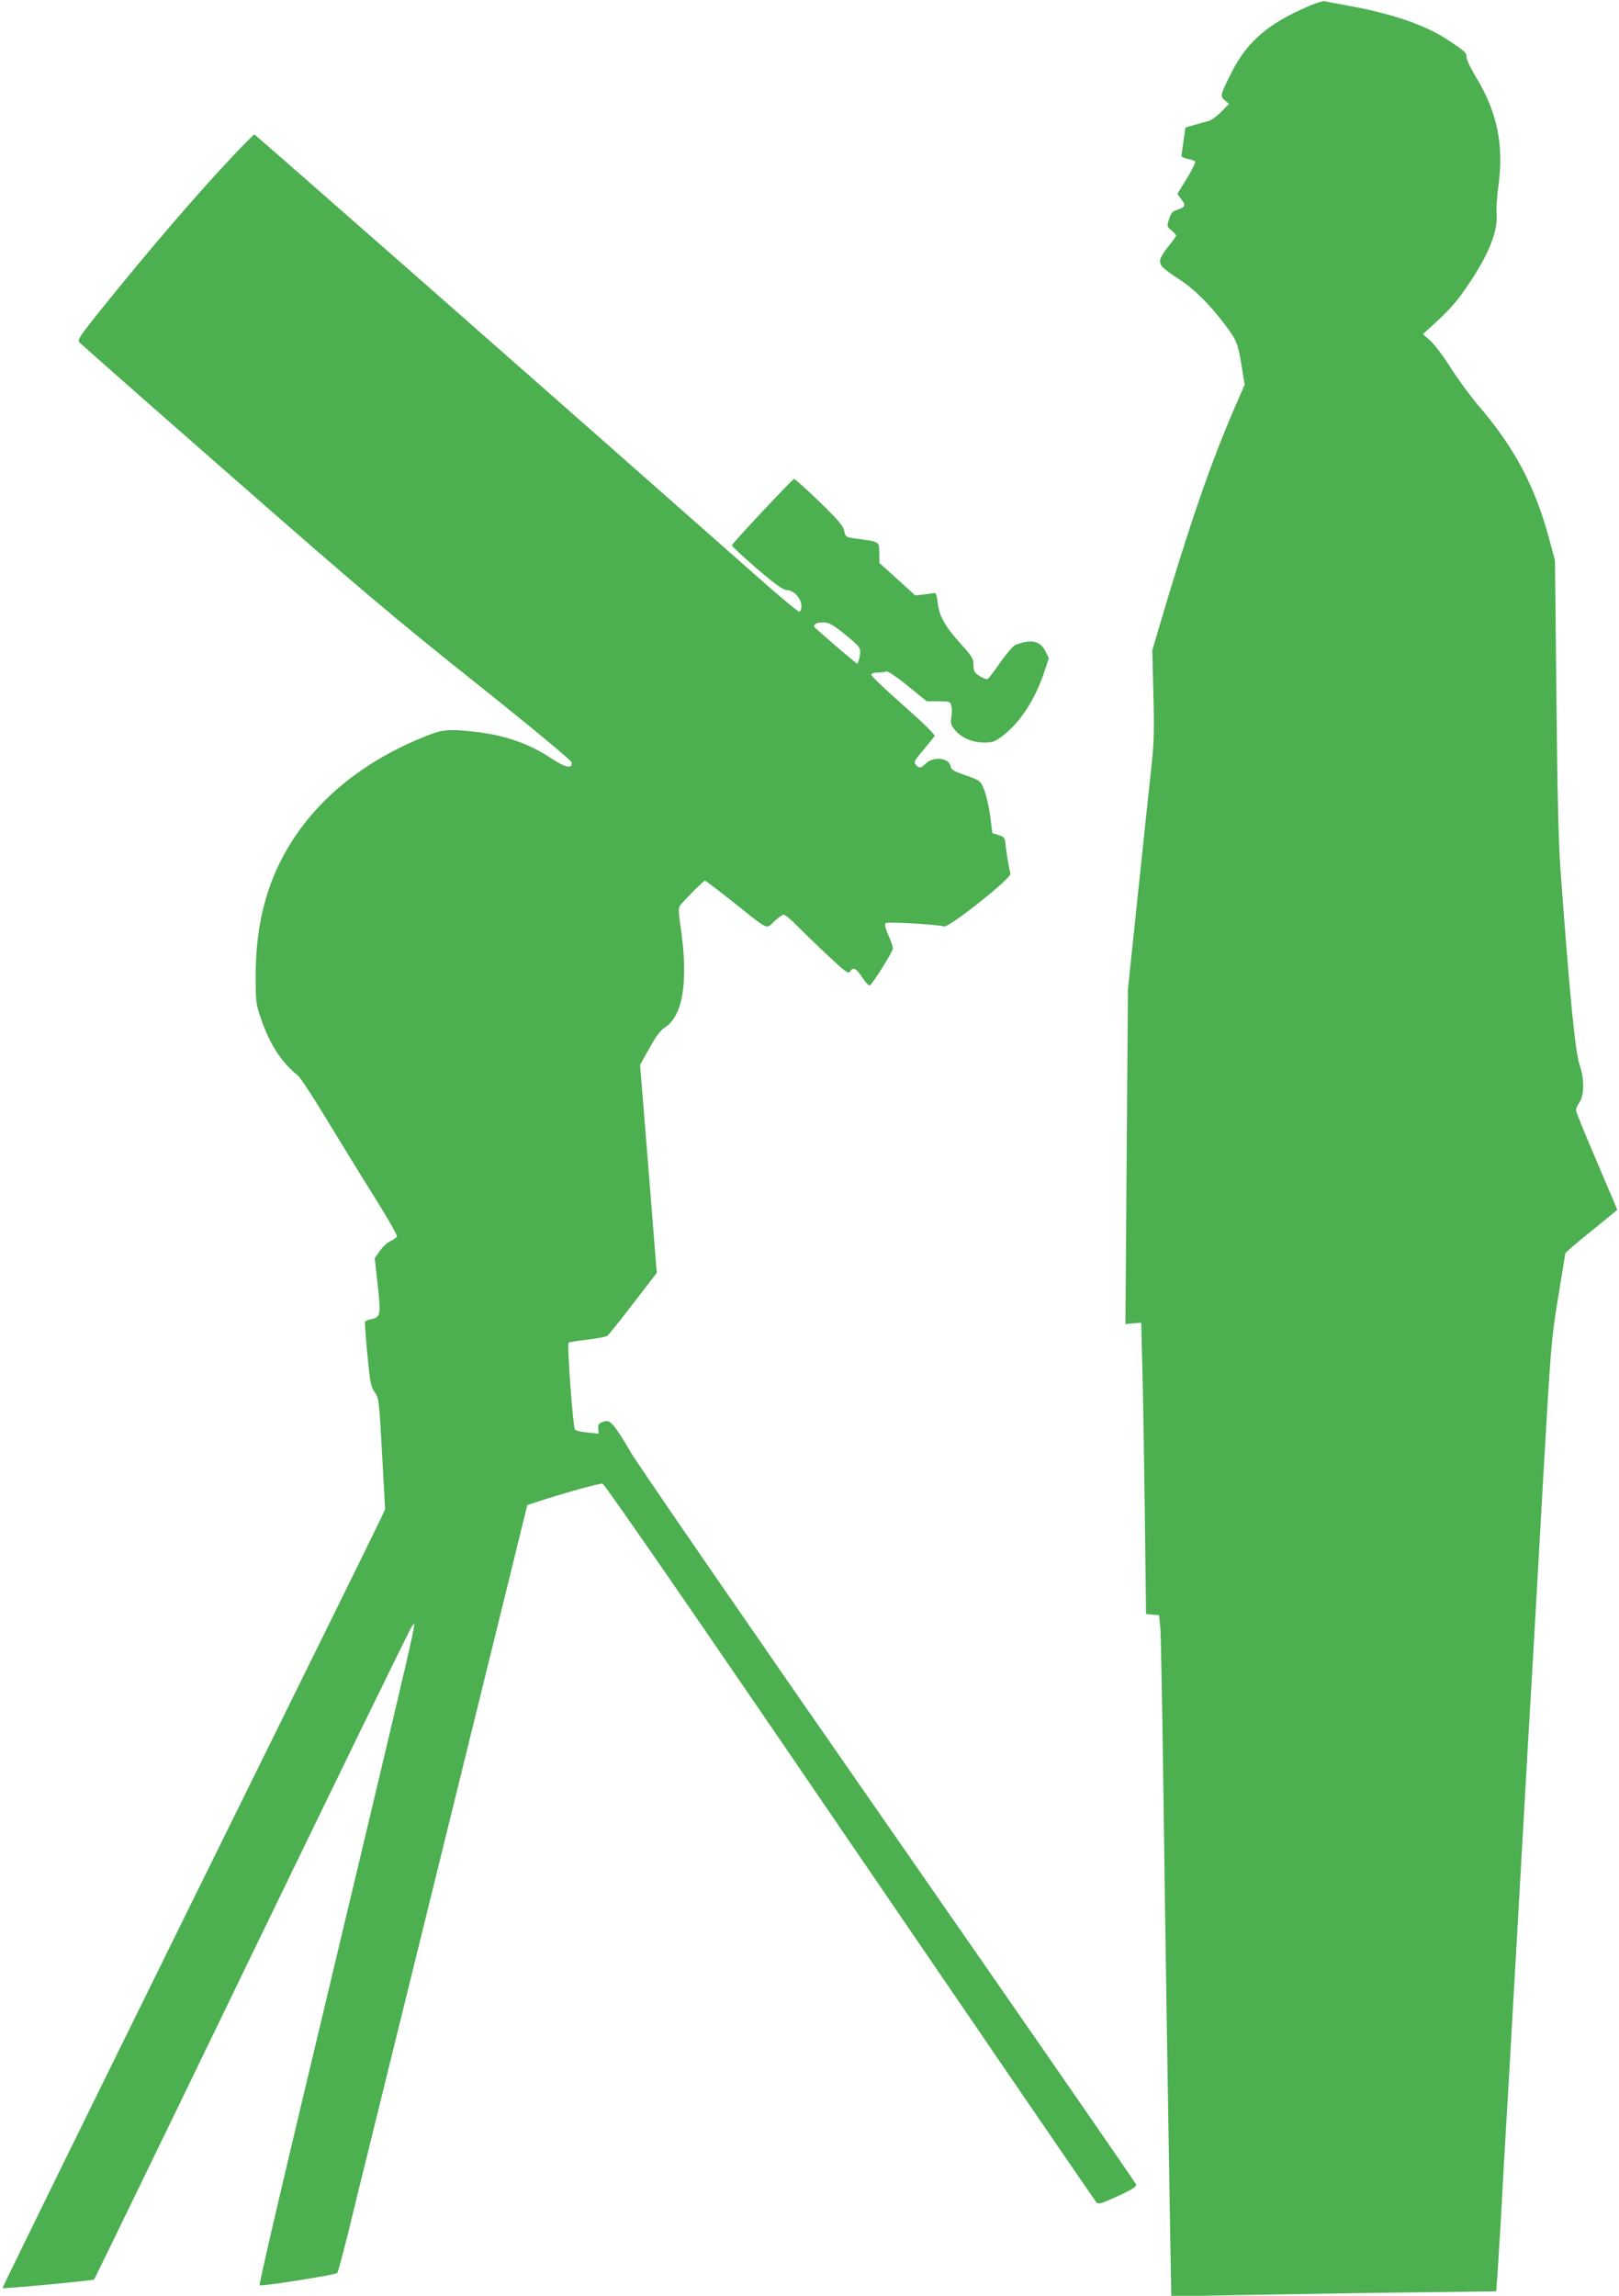
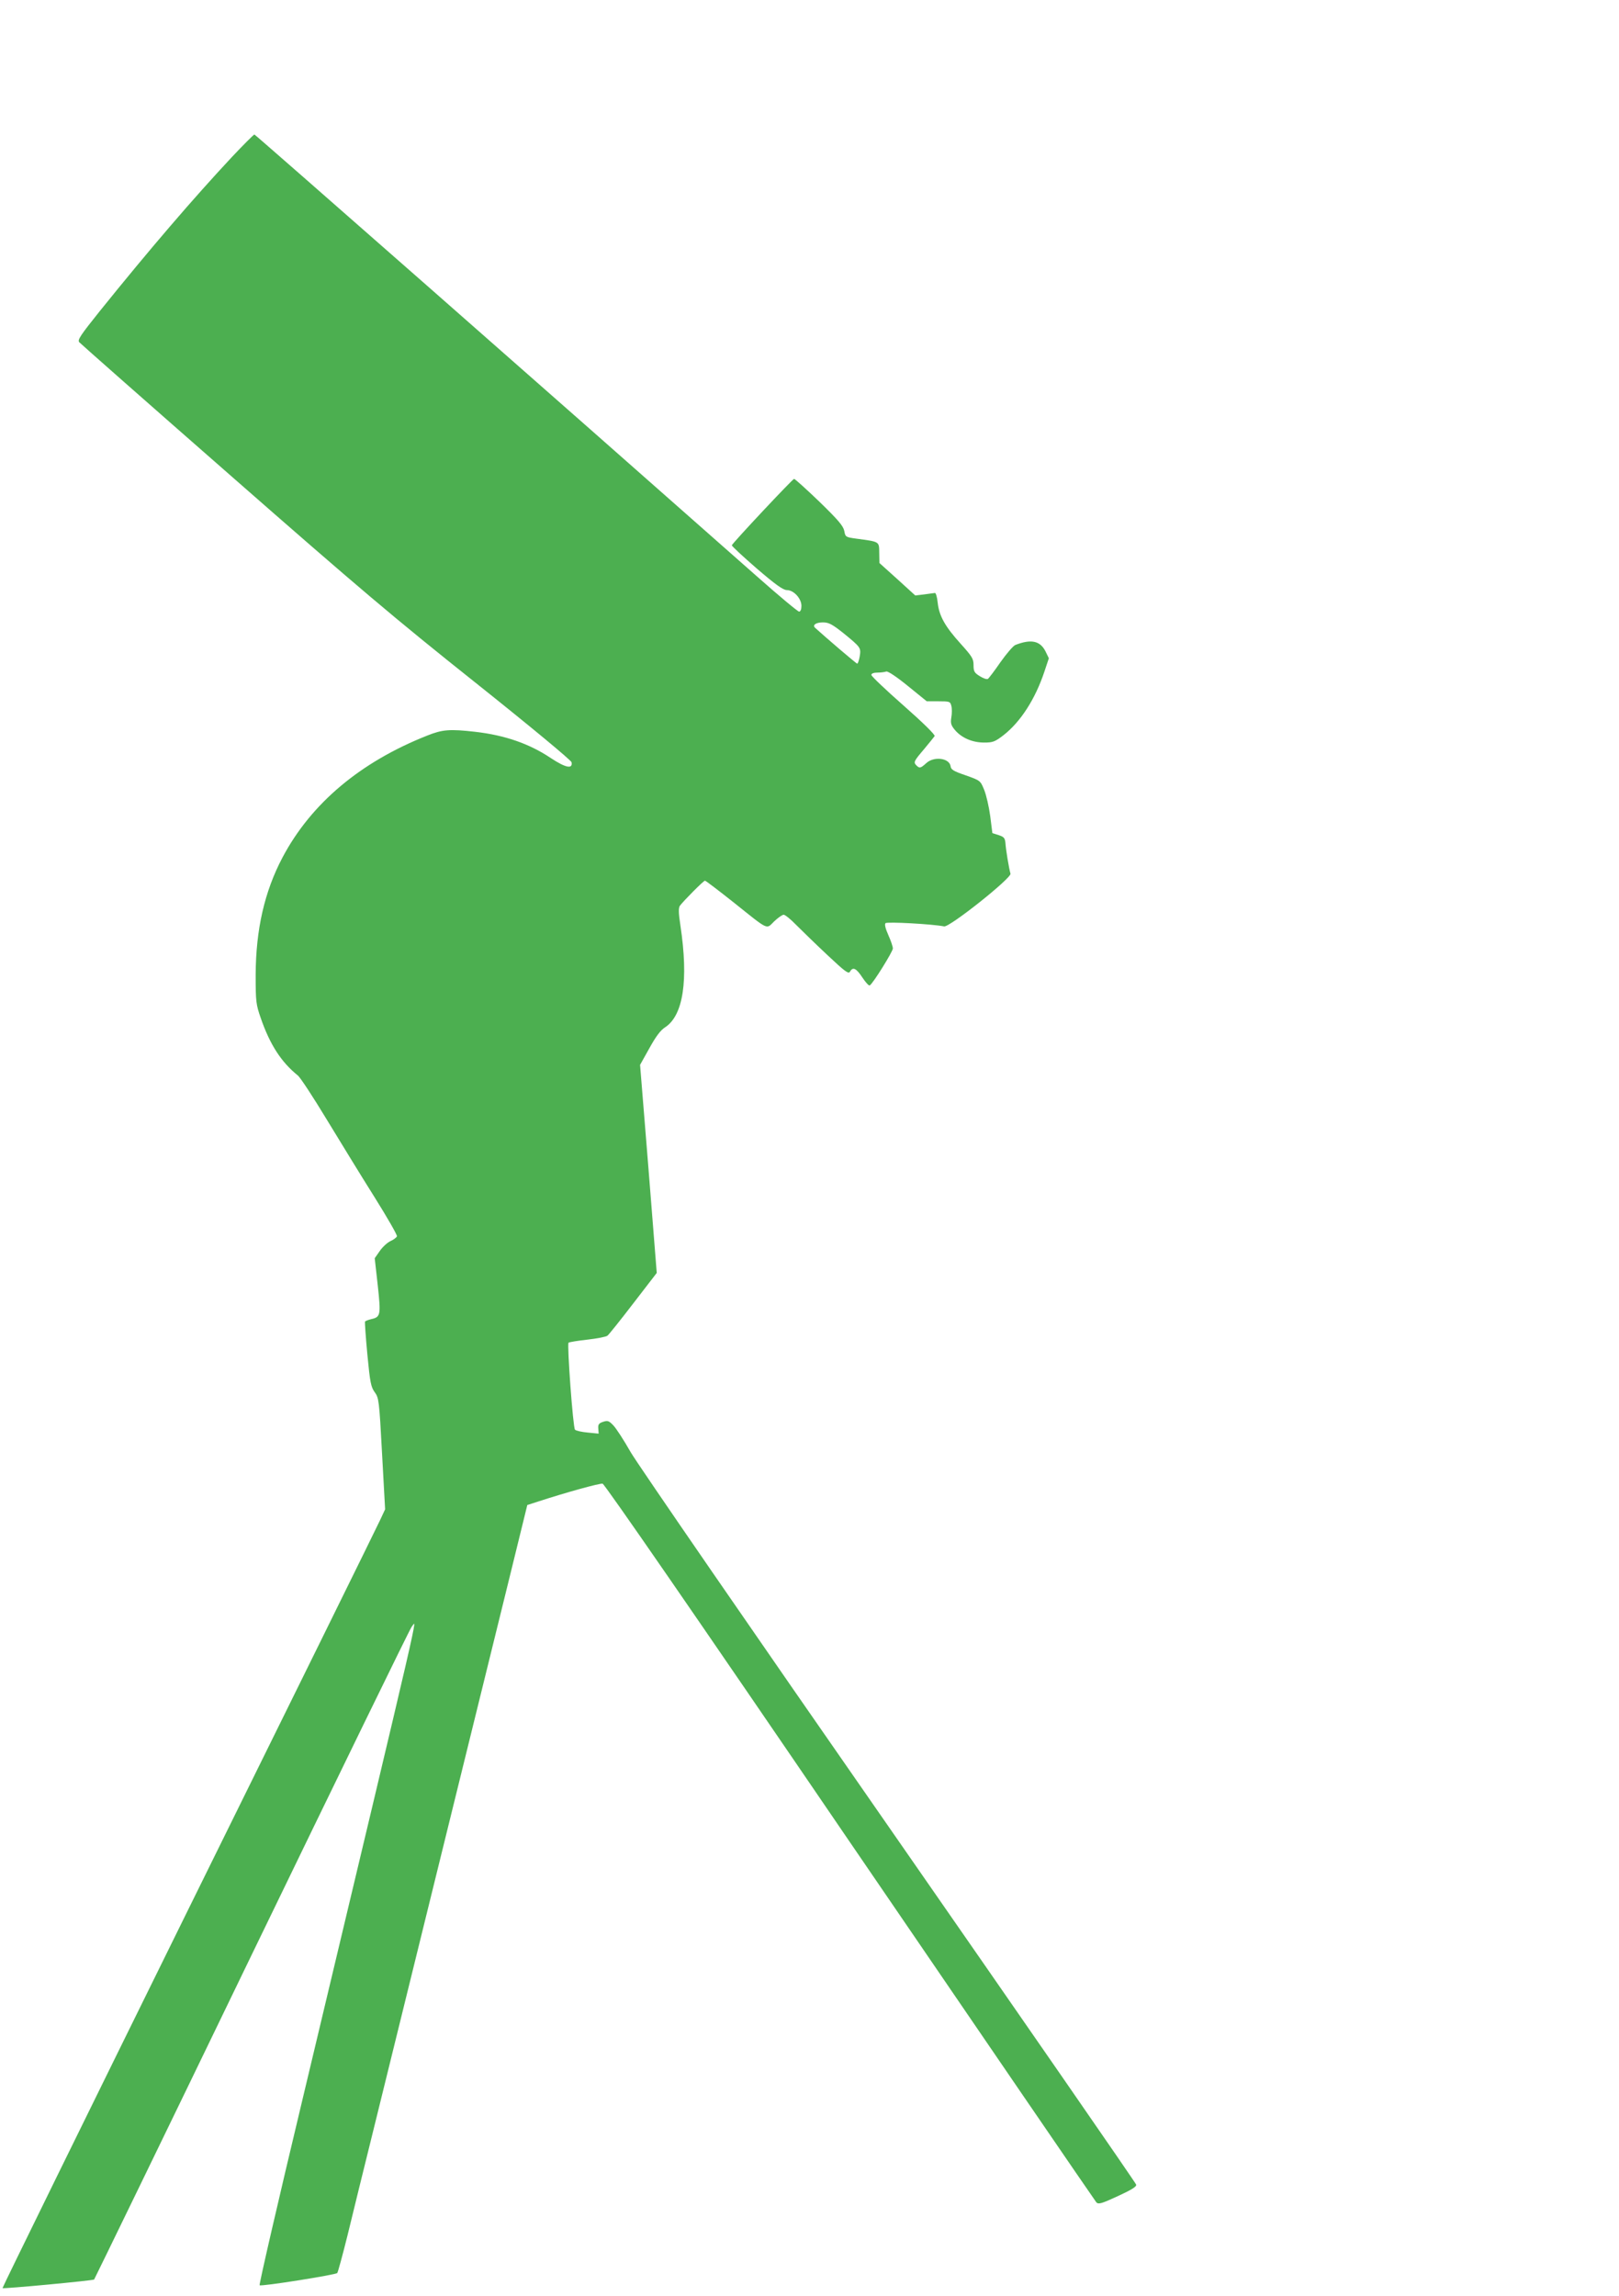
<svg xmlns="http://www.w3.org/2000/svg" version="1.0" width="903pt" height="1280pt" viewBox="0 0 903 1280" preserveAspectRatio="xMidYMid meet">
  <g transform="translate(0,1280) scale(0.1,-0.1)" fill="#4caf50" stroke="none">
-     <path d="M7300 12766 c-226 -97 -341 -195 -429 -366 -65 -128 -67 -137 -40 -159 l24 -20 -44 -45 c-24 -24 -55 -47 -70 -51 -14 -3 -49 -13 -77 -21 l-52 -15 -11 -75 c-6 -41 -11 -79 -11 -84 0 -5 16 -12 35 -16 19 -3 38 -10 41 -15 3 -5 -18 -48 -47 -95 l-52 -85 22 -30 c26 -35 22 -44 -23 -59 -27 -8 -35 -19 -46 -52 -12 -40 -11 -43 14 -63 14 -11 26 -24 26 -28 0 -4 -20 -32 -45 -63 -25 -30 -45 -65 -45 -78 0 -28 16 -44 111 -106 84 -55 172 -143 260 -262 59 -80 65 -95 89 -248 l12 -75 -50 -115 c-135 -309 -258 -663 -428 -1240 l-37 -125 6 -245 c5 -183 3 -279 -8 -375 -8 -72 -41 -386 -74 -700 l-60 -570 -7 -933 -7 -934 44 4 44 3 6 -235 c4 -129 10 -495 14 -812 l7 -577 37 -3 36 -3 7 -75 c3 -41 11 -453 17 -915 12 -890 26 -1777 37 -2419 l7 -389 431 8 c237 4 645 11 906 14 l475 6 7 90 c3 50 11 180 18 290 6 110 15 274 20 365 6 91 42 716 80 1390 38 674 74 1299 80 1390 5 91 30 527 55 970 45 786 47 811 85 1043 22 132 40 243 40 248 0 5 65 61 145 125 80 64 145 118 145 119 0 2 -52 124 -115 272 -63 147 -115 274 -115 283 0 8 9 29 20 45 27 40 27 133 0 209 -24 71 -53 364 -106 1080 -11 147 -18 440 -23 971 l-8 760 -32 119 c-80 297 -194 512 -402 753 -41 49 -108 140 -148 203 -40 63 -91 131 -114 151 l-41 36 54 49 c96 87 140 137 205 235 109 162 161 294 152 386 -2 26 2 95 10 153 32 226 -5 411 -120 602 -31 51 -57 104 -57 117 0 27 -7 34 -104 98 -124 83 -315 148 -561 192 -60 11 -117 22 -125 24 -8 3 -49 -9 -90 -27z" />
    <path d="M1292 11923 c-213 -228 -458 -513 -735 -857 -108 -135 -126 -161 -115 -174 7 -8 388 -344 846 -745 712 -624 909 -791 1365 -1154 305 -243 533 -432 535 -443 7 -39 -33 -31 -115 23 -119 80 -256 128 -423 147 -141 16 -182 13 -267 -21 -374 -148 -648 -379 -807 -679 -101 -191 -149 -403 -150 -655 0 -150 2 -165 28 -240 51 -148 114 -246 207 -321 14 -11 86 -121 161 -245 75 -123 194 -318 266 -432 72 -115 129 -214 126 -220 -3 -7 -19 -19 -37 -27 -17 -8 -44 -33 -59 -55 l-28 -40 17 -152 c18 -167 16 -176 -38 -188 -16 -4 -31 -10 -33 -13 -2 -4 4 -87 13 -184 15 -157 20 -181 41 -210 23 -32 25 -44 41 -343 l17 -310 -28 -60 c-15 -33 -496 -1009 -1069 -2169 -572 -1160 -1039 -2111 -1037 -2113 5 -5 505 42 511 48 3 4 400 820 881 1815 482 995 882 1816 890 1824 28 29 85 274 -610 -2640 -135 -564 -242 -1028 -238 -1031 9 -8 423 58 433 68 4 5 30 100 58 213 27 113 95 387 150 610 168 682 656 2662 757 3072 l95 387 62 20 c154 50 341 102 358 99 11 -2 508 -721 1379 -1998 749 -1097 1368 -2001 1375 -2009 12 -12 29 -7 120 35 78 36 105 53 102 64 -2 9 -622 904 -1376 1989 -755 1085 -1404 2027 -1443 2094 -38 67 -82 135 -98 151 -24 25 -31 27 -56 19 -24 -8 -29 -15 -27 -38 l2 -28 -61 6 c-33 3 -65 10 -71 16 -11 11 -45 476 -36 485 3 3 50 11 105 17 54 6 105 16 112 22 7 5 72 86 144 180 l131 170 -46 580 -47 580 52 93 c36 65 61 99 87 116 102 66 132 262 86 568 -11 71 -11 98 -3 110 22 29 132 140 140 140 4 0 75 -54 157 -119 203 -162 183 -153 229 -108 21 20 45 37 53 37 8 0 39 -25 69 -56 30 -30 108 -106 173 -167 101 -95 120 -109 128 -94 16 28 35 19 69 -33 18 -27 36 -47 41 -44 18 10 129 189 129 206 0 10 -11 43 -25 74 -17 38 -22 61 -16 67 9 9 263 -5 327 -18 30 -6 377 270 370 294 -8 27 -26 134 -28 170 -3 29 -8 35 -38 45 l-35 11 -12 95 c-7 52 -22 118 -34 147 -21 51 -21 51 -102 80 -68 23 -83 32 -85 51 -7 46 -93 57 -136 17 -31 -28 -37 -30 -54 -13 -18 18 -16 23 41 90 29 35 56 68 60 74 4 7 -64 74 -173 170 -99 87 -180 164 -180 171 0 8 13 13 34 13 19 0 41 3 49 6 9 3 56 -28 120 -80 l106 -86 65 0 c62 0 66 -1 72 -25 4 -14 4 -43 0 -65 -5 -32 -2 -44 21 -71 37 -43 96 -69 162 -69 48 0 60 4 108 41 95 74 177 201 228 354 l25 75 -19 39 c-30 59 -81 69 -168 35 -12 -5 -49 -48 -83 -96 -33 -48 -65 -90 -70 -93 -6 -4 -26 3 -45 15 -31 19 -35 27 -35 62 0 35 -8 48 -72 119 -87 96 -120 155 -128 229 -3 30 -10 54 -15 54 -6 -1 -33 -4 -60 -8 l-50 -6 -100 91 -100 90 -1 57 c-1 64 4 61 -129 79 -58 8 -60 9 -66 43 -6 28 -34 61 -139 163 -73 70 -136 127 -141 127 -8 0 -341 -355 -347 -370 -2 -4 61 -62 138 -129 106 -91 148 -121 169 -121 38 0 81 -47 81 -88 0 -19 -5 -32 -13 -32 -7 0 -114 89 -237 198 -1167 1031 -2796 2462 -2801 2462 -4 0 -61 -57 -127 -127z m3411 -2652 c98 -80 100 -82 92 -131 -4 -22 -10 -40 -14 -40 -5 0 -178 148 -235 200 -16 15 5 30 44 30 32 0 51 -10 113 -59z" />
  </g>
</svg>